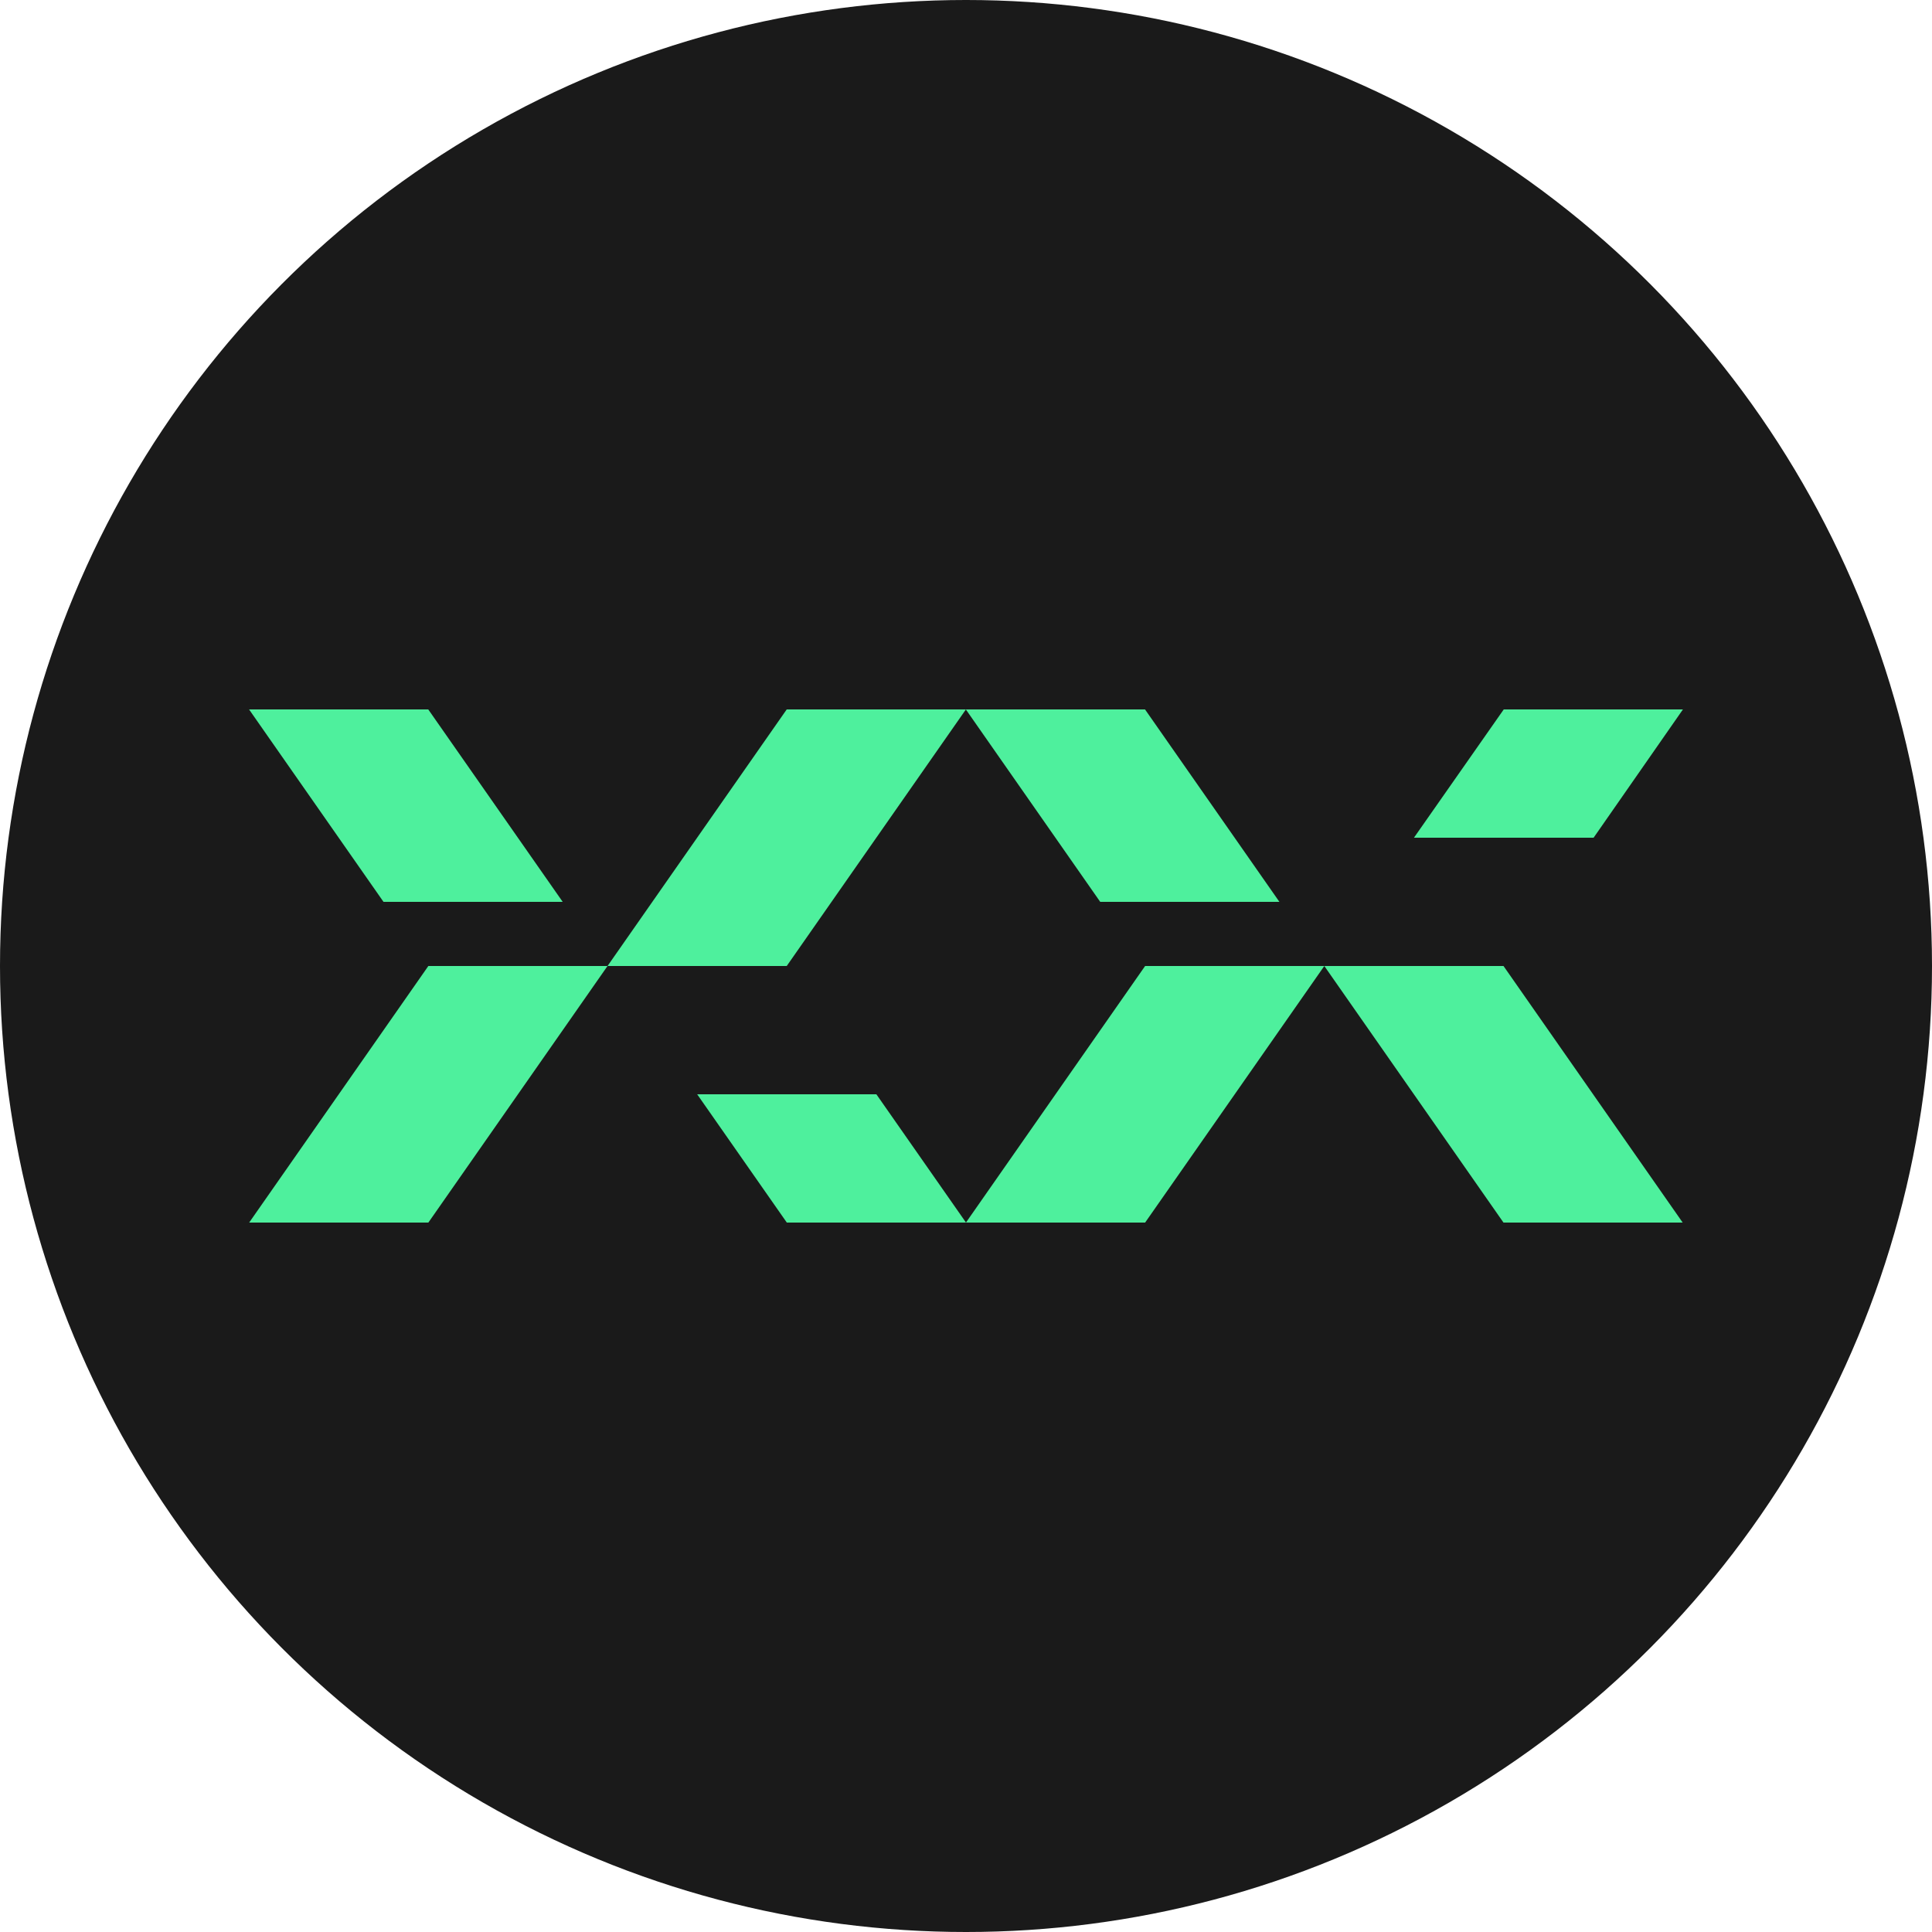
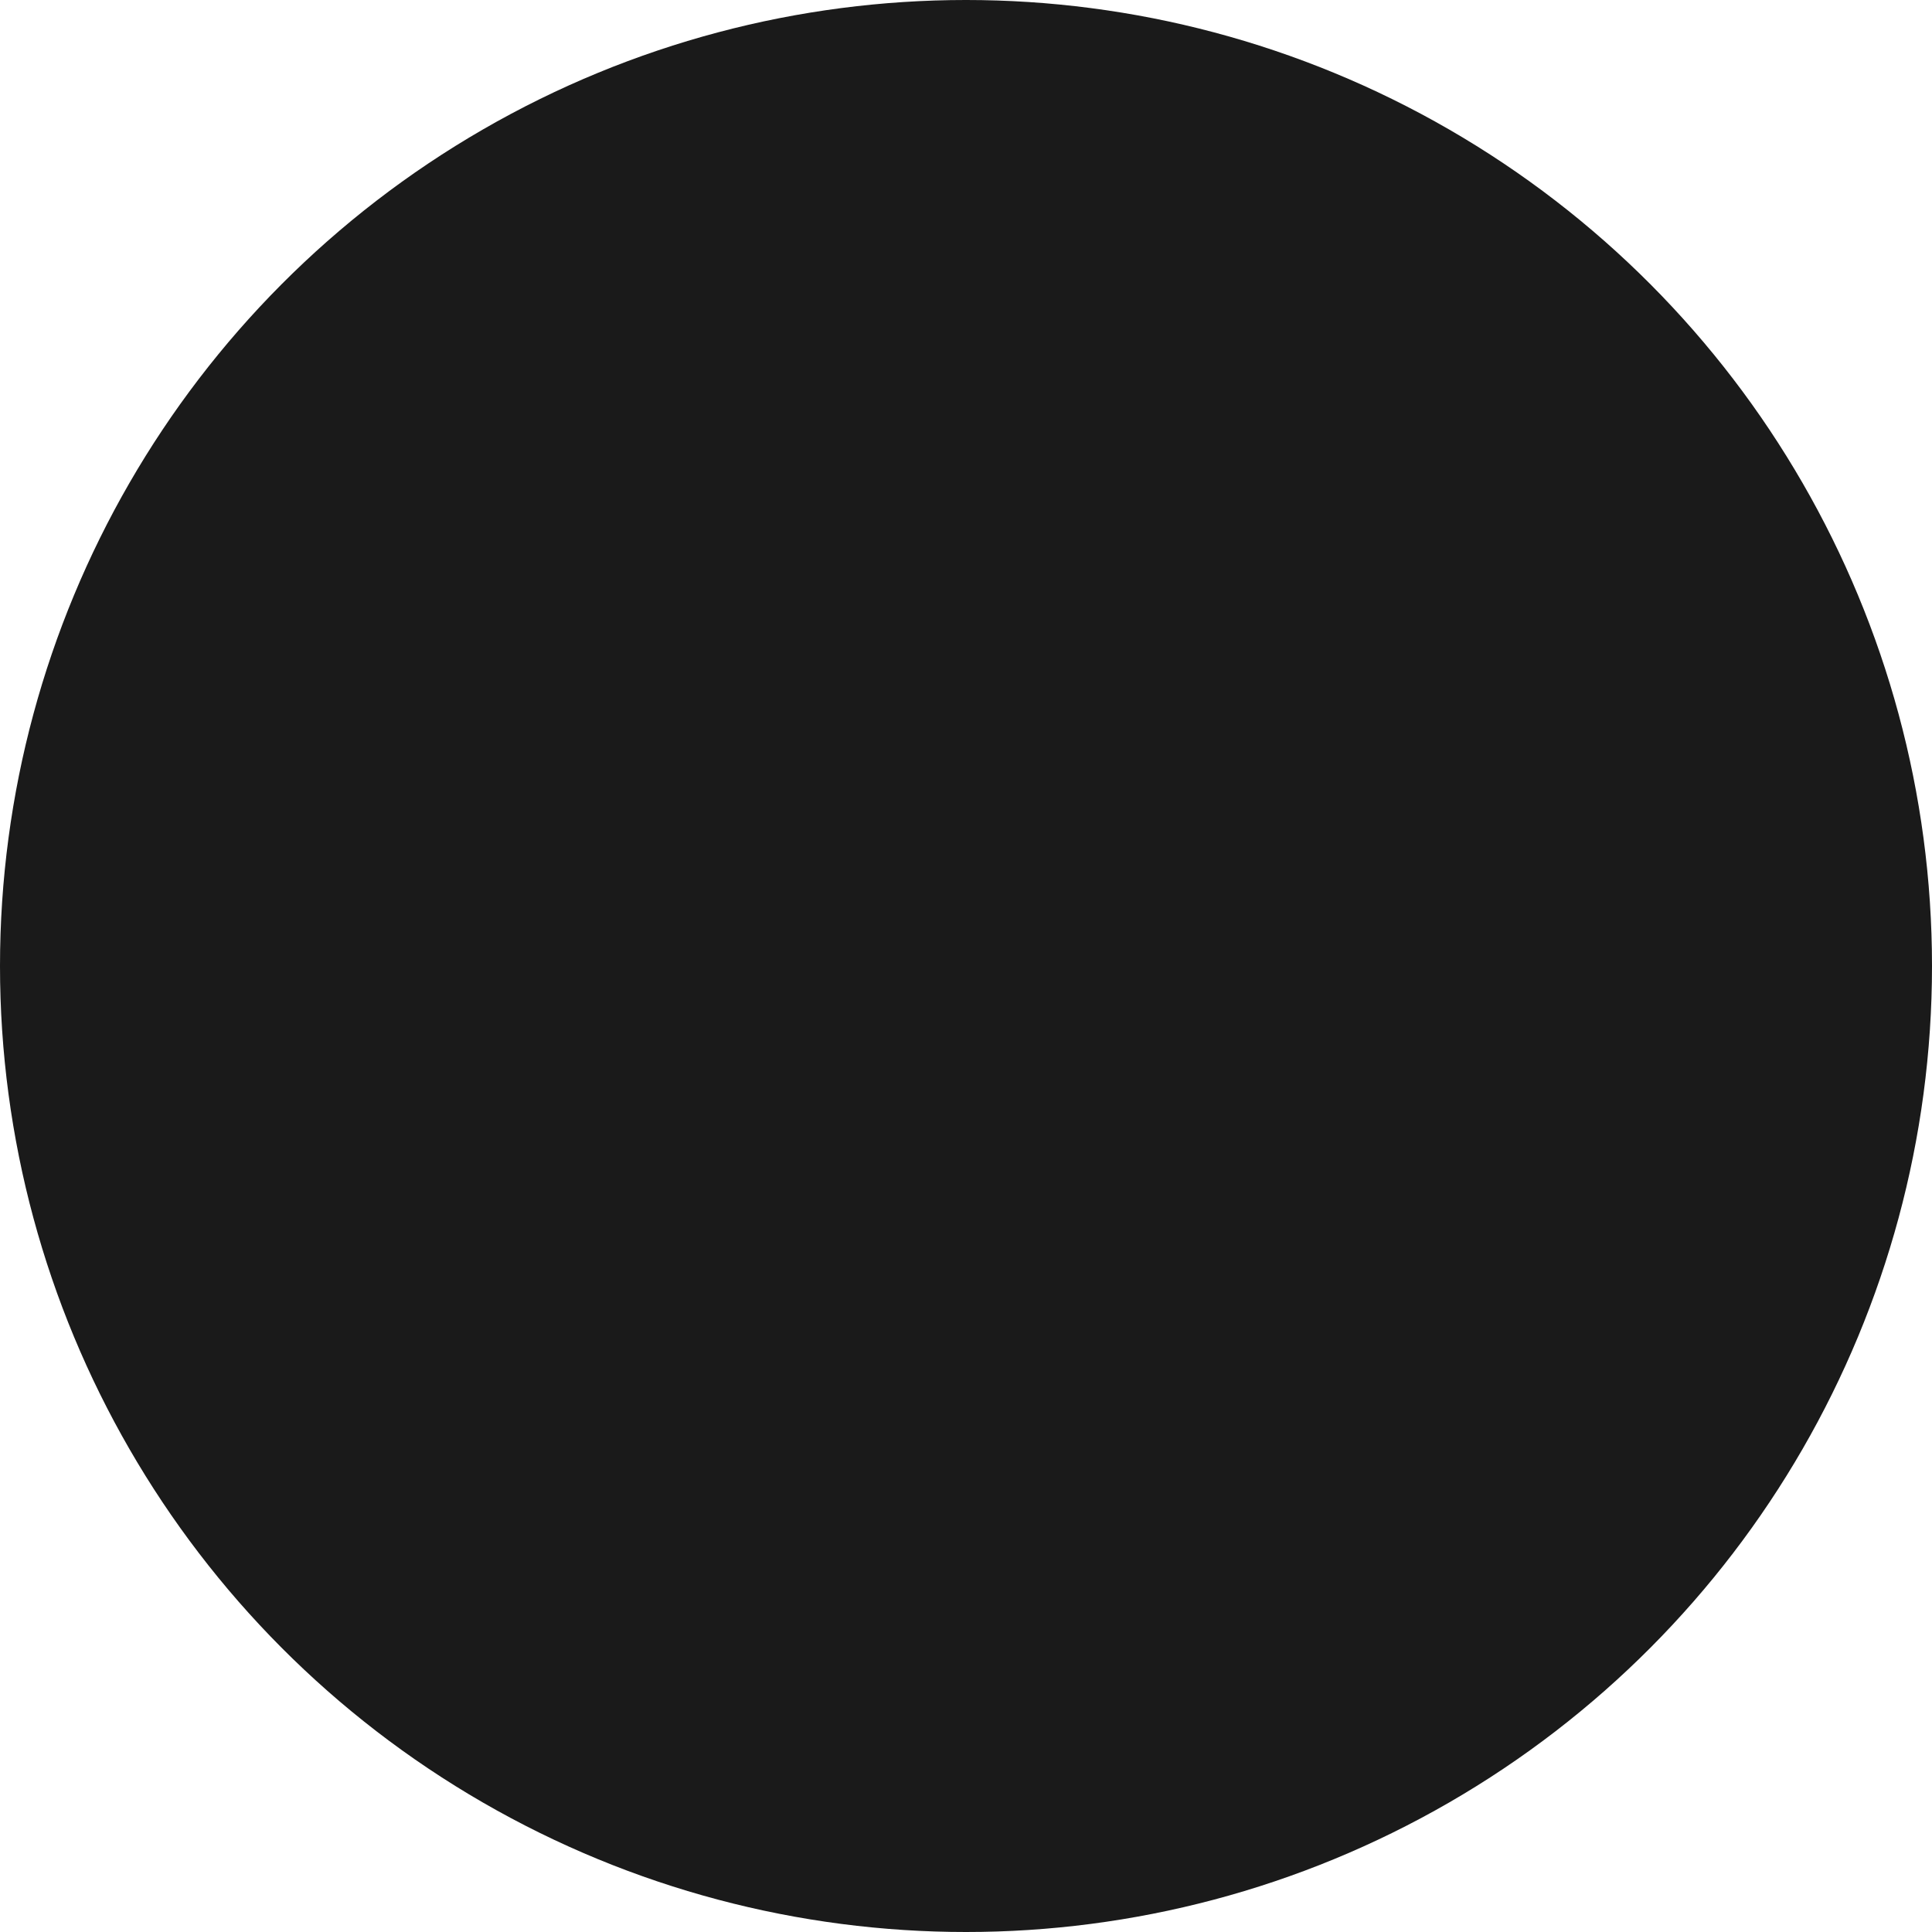
<svg xmlns="http://www.w3.org/2000/svg" width="256" height="256" viewBox="0 0 256 256" fill="none">
  <circle cx="128" cy="128" r="128" fill="#1A1A1A" />
-   <path d="M104.246 128H80.502L104.246 94H127.99L104.246 128ZM175.478 128H151.734L127.99 162H151.734L175.478 128ZM199.222 162H222.966L199.222 128H175.478L199.222 162ZM80.502 128H56.758L33.014 162H56.758L80.502 128ZM116.125 145H92.38L104.259 162H128.003L116.125 145ZM187.357 111H211.162L223 94H199.256L187.357 111ZM56.744 94H33L50.815 119.5H74.559L56.744 94ZM151.72 94H127.976L145.784 119.5H169.528L151.72 94Z" fill="#4EF09D" />
</svg>